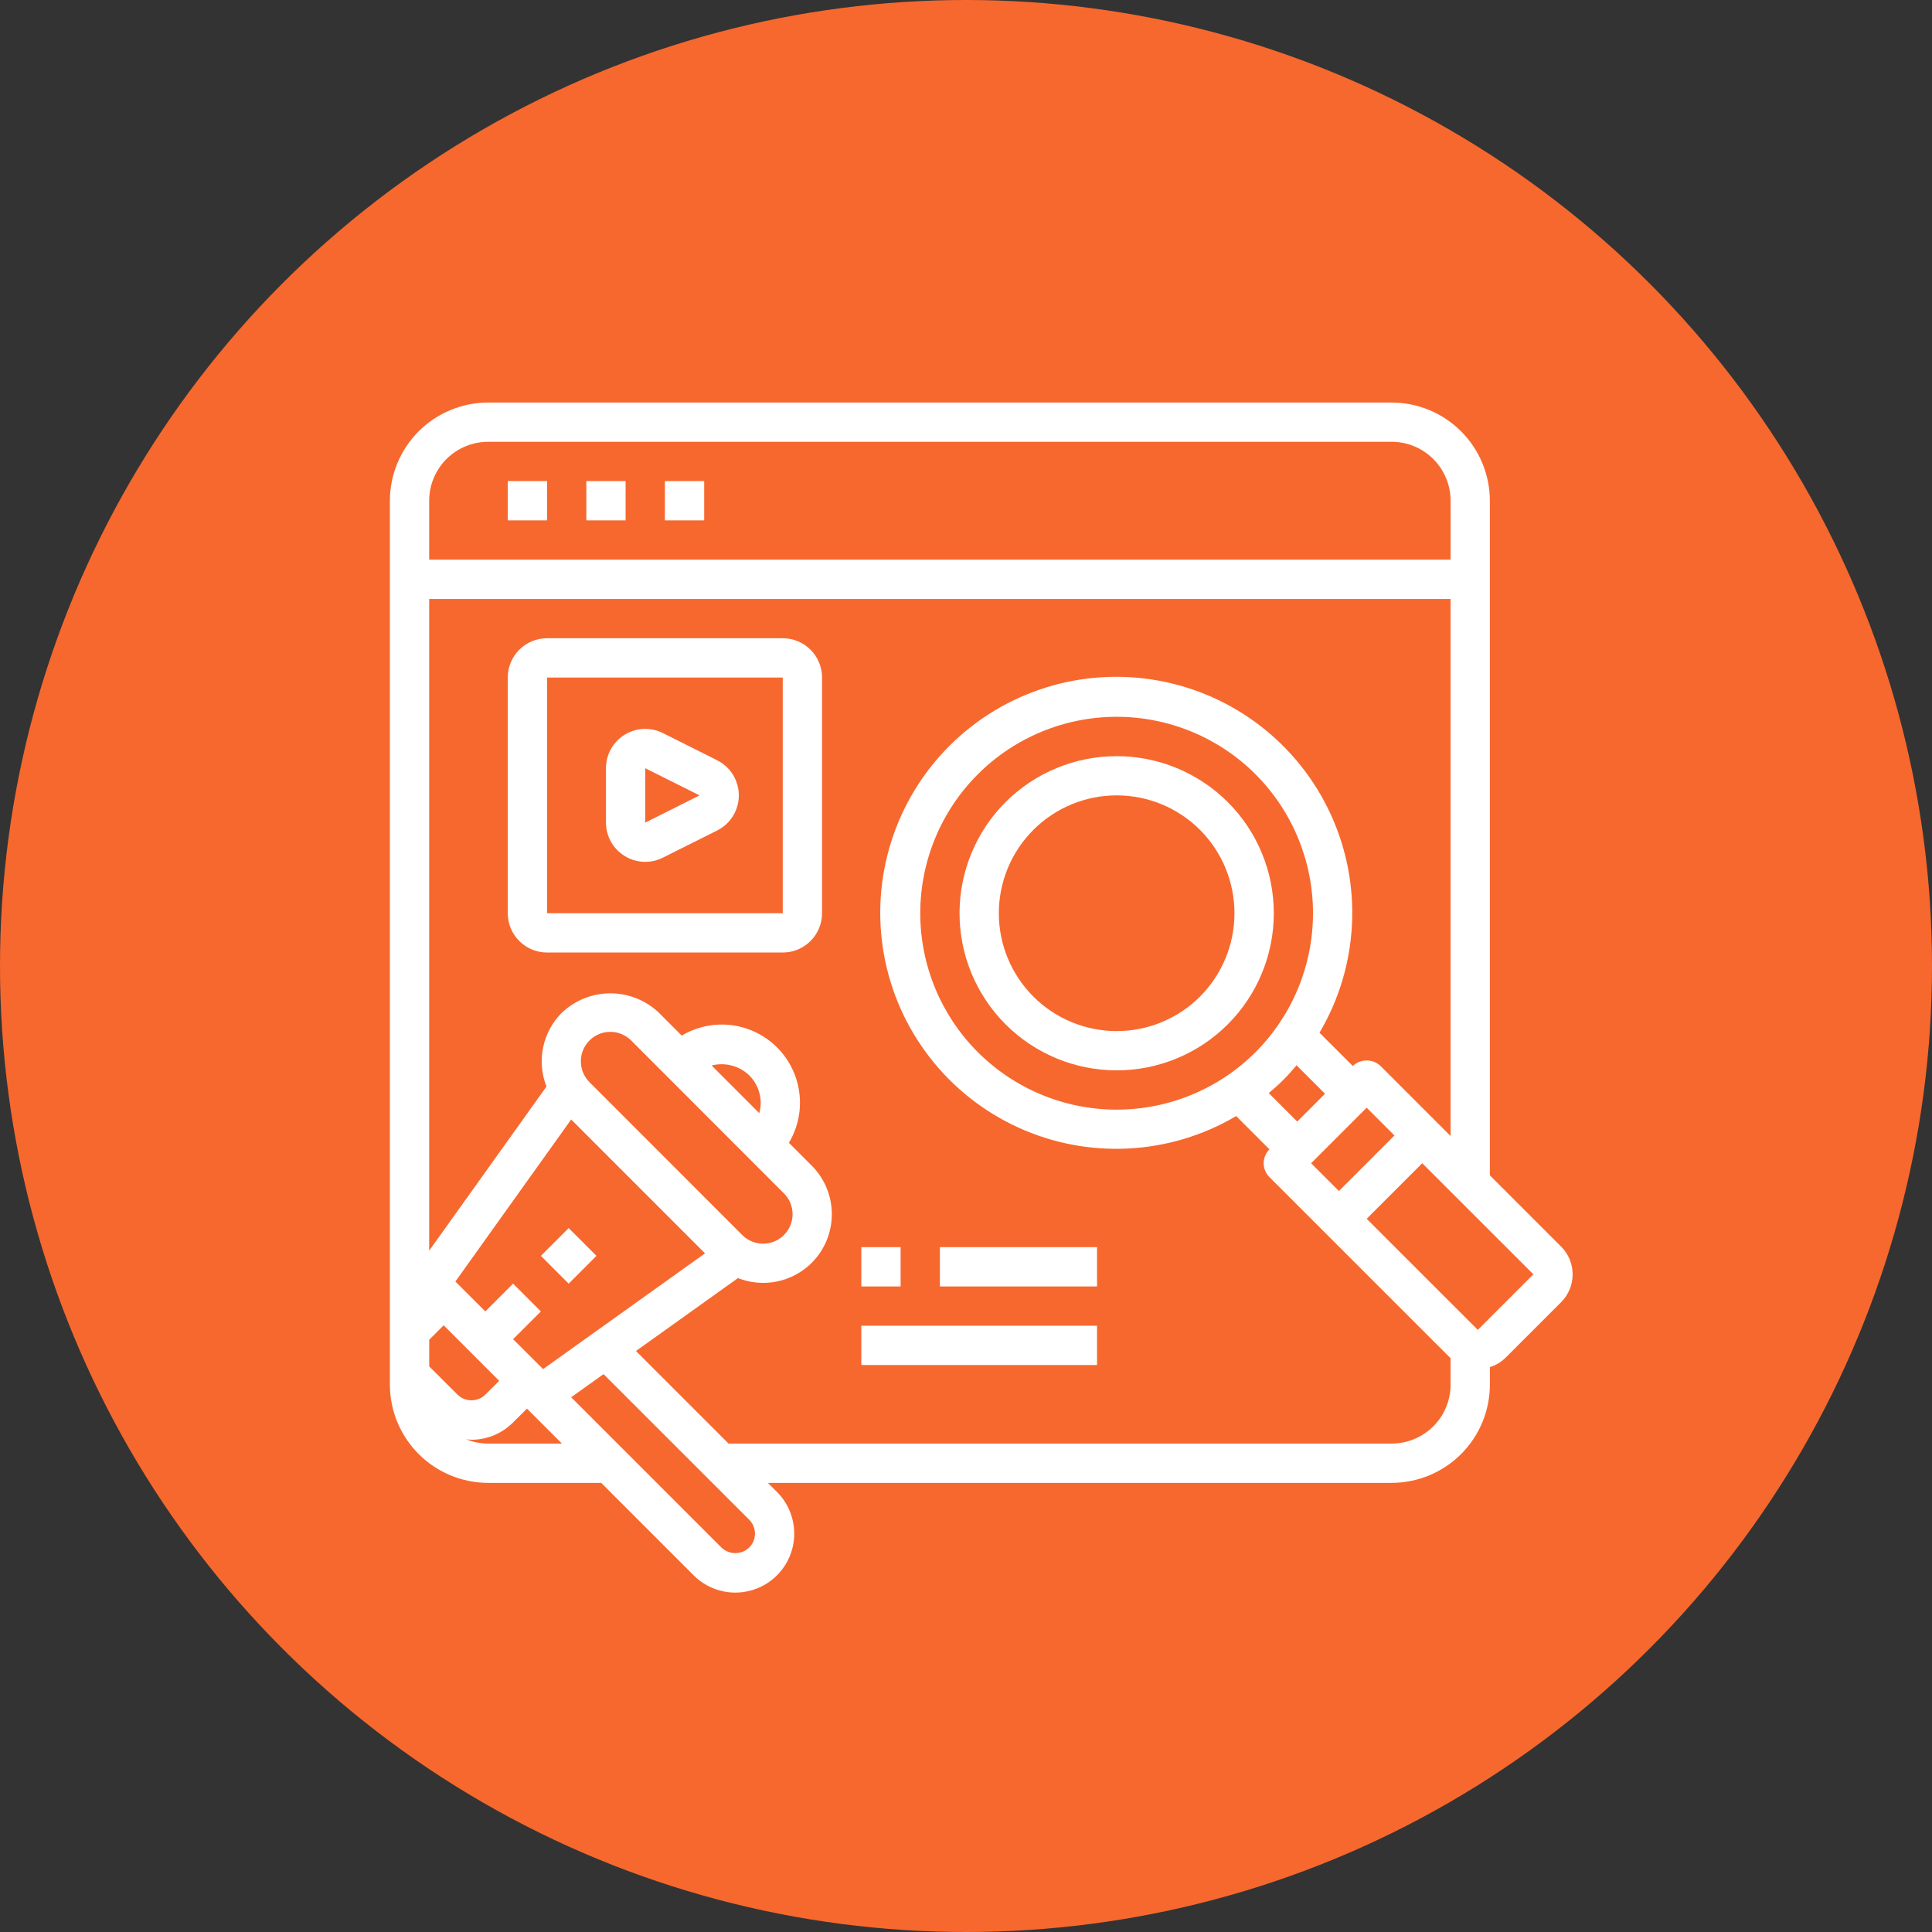
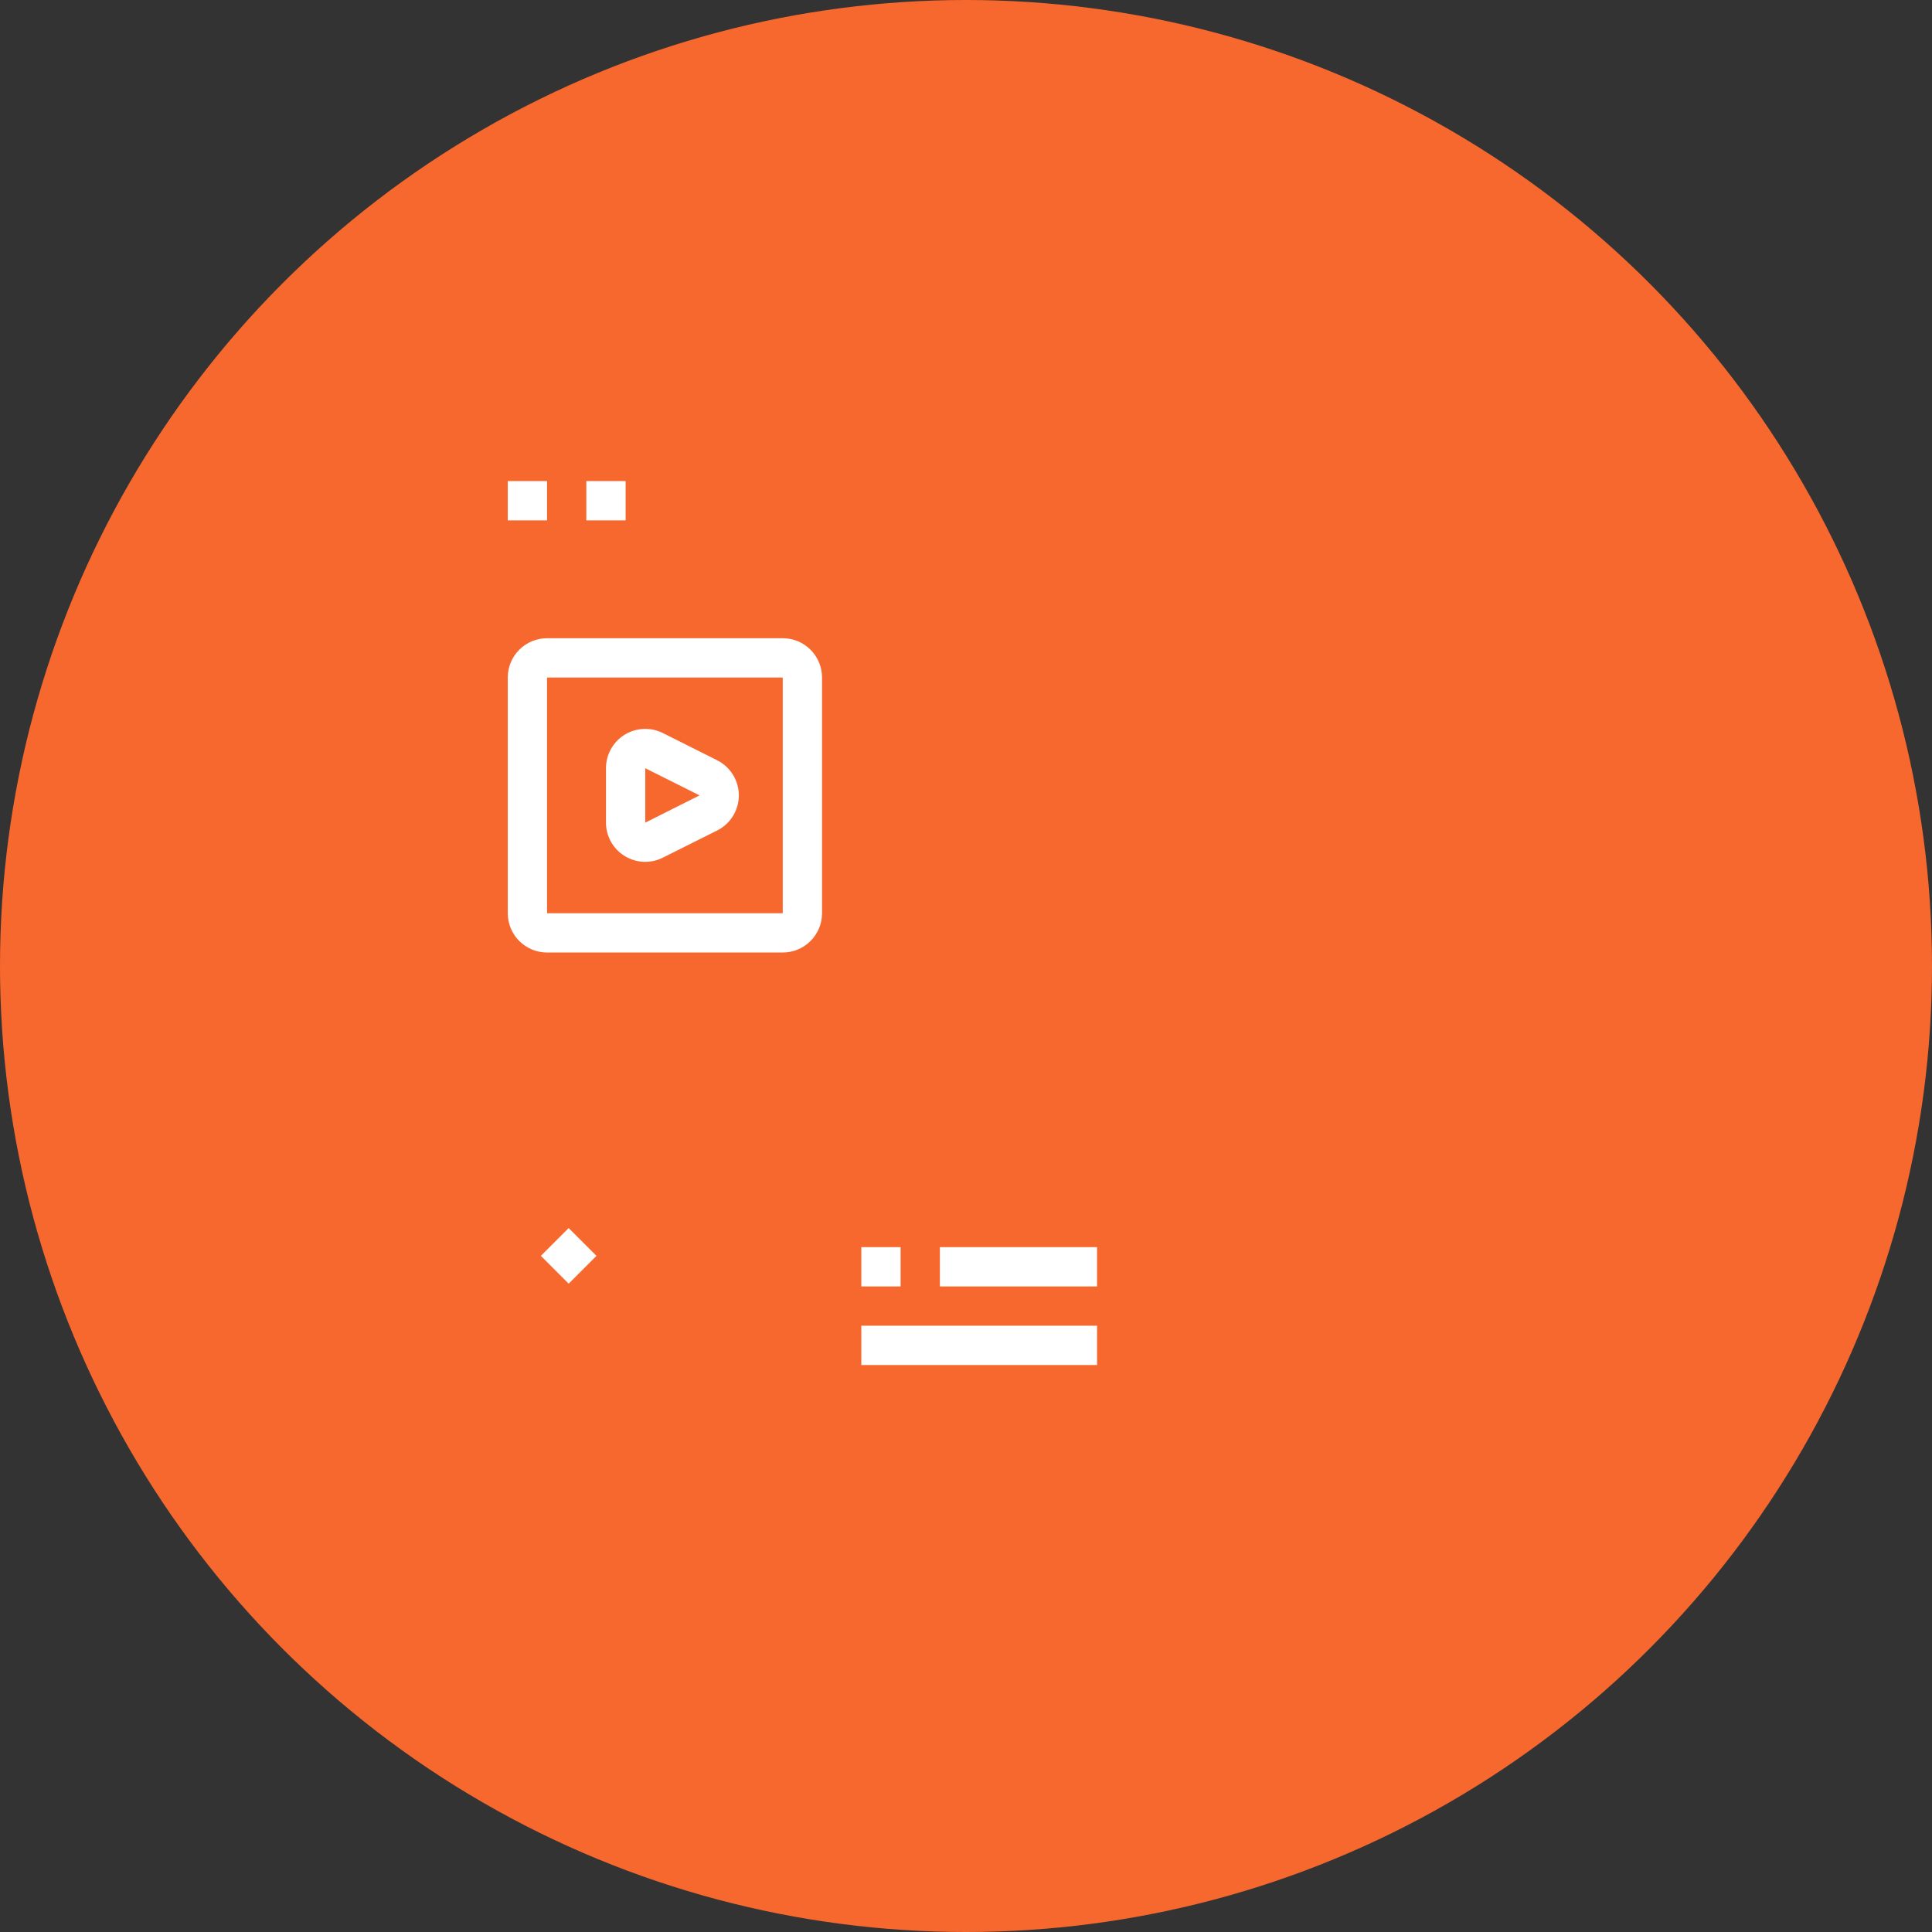
<svg xmlns="http://www.w3.org/2000/svg" width="148" height="148" viewBox="0 0 148 148" fill="none">
  <rect x="0" y="0" width="148" height="148" fill="#333333" stroke="none" />
  <circle cx="74" cy="74" r="74" fill="#F7682E" />
-   <path d="M77.03 61.445C74.773 63.703 73.505 66.764 73.505 69.957C73.505 73.149 74.773 76.211 77.031 78.469C79.288 80.726 82.35 81.994 85.542 81.994C88.735 81.994 91.797 80.726 94.054 78.469C96.312 76.211 97.58 73.149 97.58 69.957C97.58 66.764 96.312 63.703 94.055 61.445C91.795 59.191 88.734 57.925 85.542 57.925C82.351 57.925 79.29 59.191 77.03 61.445ZM91.927 76.341C90.234 78.035 87.937 78.986 85.543 78.986C83.148 78.986 80.852 78.034 79.159 76.341C77.467 74.648 76.515 72.351 76.515 69.957C76.515 67.563 77.467 65.266 79.159 63.574C80.852 61.88 83.148 60.929 85.543 60.929C87.937 60.929 90.234 61.879 91.927 63.573C93.617 65.268 94.566 67.564 94.566 69.957C94.566 72.351 93.617 74.647 91.927 76.341Z" fill="white" />
-   <path d="M119.588 95.494L114.131 90.037V38.359C114.128 36.365 113.335 34.452 111.925 33.042C110.515 31.632 108.602 30.838 106.608 30.836H37.391C35.397 30.838 33.484 31.632 32.073 33.042C30.663 34.452 29.87 36.365 29.867 38.359V106.071C29.87 108.066 30.663 109.978 32.073 111.389C33.484 112.799 35.397 113.592 37.391 113.595H46.055L53.136 120.678C54.277 121.818 55.939 122.264 57.497 121.846C59.055 121.429 60.272 120.212 60.689 118.654C61.107 117.096 60.661 115.433 59.521 114.293L58.822 113.595H106.608C108.603 113.592 110.515 112.799 111.926 111.389C113.336 109.978 114.129 108.066 114.132 106.071V104.728C114.585 104.588 114.998 104.34 115.336 104.005L119.589 99.752C120.154 99.188 120.471 98.422 120.471 97.624C120.471 96.825 120.154 96.059 119.589 95.495L119.588 95.494ZM37.392 33.844H106.608C107.805 33.844 108.954 34.32 109.8 35.166C110.647 36.013 111.122 37.161 111.122 38.358V42.872H32.877V38.358C32.877 37.161 33.353 36.012 34.199 35.166C35.046 34.32 36.195 33.844 37.392 33.844H37.392ZM58.163 85.272L54.513 81.622V81.621C55.539 81.358 56.628 81.642 57.393 82.374C57.96 82.938 58.278 83.705 58.275 84.503C58.271 84.763 58.233 85.022 58.163 85.272L58.163 85.272ZM60.053 91.418H60.054C60.935 92.299 60.934 93.728 60.053 94.61C59.171 95.491 57.742 95.491 56.86 94.609L45.157 82.898C44.275 82.016 44.275 80.587 45.157 79.706C46.037 78.824 47.467 78.824 48.349 79.705L60.053 91.418ZM43.755 85.757L48.881 90.885L54.009 96.013L41.604 104.879L39.305 102.589L41.434 100.461L39.305 98.333L37.177 100.461L34.885 98.171L43.755 85.757ZM32.921 104.716C32.906 104.699 32.895 104.679 32.88 104.662L32.88 102.646C32.895 102.628 32.905 102.607 32.92 102.59L33.987 101.523L38.242 105.78L37.172 106.842H37.173C36.582 107.413 35.645 107.413 35.054 106.842L32.921 104.716ZM37.391 110.585C36.814 110.583 36.243 110.47 35.709 110.252C35.843 110.264 35.975 110.291 36.112 110.291C37.306 110.294 38.451 109.82 39.293 108.974L40.369 107.908L43.046 110.584L37.391 110.585ZM57.393 118.549C56.797 119.118 55.86 119.118 55.265 118.549L43.753 107.036L46.236 105.264L57.394 116.419L57.393 116.42C57.676 116.702 57.834 117.085 57.834 117.485C57.834 117.884 57.676 118.266 57.393 118.549L57.393 118.549ZM106.608 110.585H55.812L48.717 103.492L56.531 97.909L56.532 97.909C57.485 98.284 58.527 98.374 59.531 98.166C60.534 97.958 61.455 97.462 62.181 96.739C63.168 95.75 63.722 94.412 63.722 93.015C63.722 91.618 63.168 90.279 62.181 89.292L60.433 87.544C61.353 86.007 61.535 84.139 60.931 82.453C60.327 80.767 59 79.44 57.314 78.836C55.628 78.231 53.76 78.414 52.223 79.333L50.481 77.585C49.478 76.628 48.145 76.094 46.758 76.094C45.372 76.094 44.038 76.628 43.035 77.585C42.31 78.311 41.814 79.232 41.606 80.235C41.398 81.239 41.487 82.281 41.862 83.235L32.877 95.807V45.882H111.121V87.026L105.757 81.66C105.16 81.095 104.227 81.095 103.629 81.66L101.08 79.113V79.112C104.088 74.015 104.411 67.768 101.943 62.388C99.475 57.009 94.531 53.177 88.705 52.131C82.88 51.085 76.912 52.956 72.726 57.141C68.541 61.327 66.669 67.295 67.715 73.121C68.762 78.947 72.594 83.891 77.973 86.359C83.353 88.826 89.6 88.504 94.697 85.496L97.245 88.045H97.245C96.657 88.632 96.657 89.585 97.245 90.172L111.078 104.003C111.091 104.018 111.108 104.026 111.121 104.04V106.07C111.121 107.267 110.646 108.416 109.799 109.262C108.953 110.108 107.804 110.584 106.607 110.584L106.608 110.585ZM100.438 89.109L104.694 84.854L106.821 86.983L102.566 91.239L100.438 89.109ZM96.183 80.597C93.361 83.419 89.534 85.004 85.543 85.004C81.552 85.004 77.725 83.419 74.903 80.597C72.082 77.775 70.496 73.948 70.496 69.957C70.496 65.966 72.082 62.139 74.903 59.317C77.725 56.495 81.552 54.91 85.543 54.91C89.534 54.91 93.361 56.495 96.183 59.317C99 62.142 100.582 65.968 100.582 69.957C100.582 73.947 98.999 77.773 96.182 80.597H96.183ZM98.31 82.724C98.67 82.366 98.998 81.989 99.321 81.606L101.503 83.788L99.374 85.918L97.192 83.736C97.579 83.412 97.951 83.084 98.309 82.724L98.31 82.724ZM117.462 97.621L113.207 101.876L104.694 93.364L108.95 89.109L117.464 97.619L117.462 97.621Z" fill="white" />
  <path d="M41.435 96.204L43.563 94.076L45.691 96.204L43.563 98.333L41.435 96.204Z" fill="white" />
  <path d="M38.897 36.853H41.906V39.863H38.897V36.853Z" fill="white" />
  <path d="M44.915 36.853H47.925V39.863H44.915V36.853Z" fill="white" />
-   <path d="M50.934 36.853H53.944V39.863H50.934V36.853Z" fill="white" />
  <path d="M59.962 48.891H41.906C41.108 48.891 40.342 49.208 39.778 49.773C39.214 50.337 38.897 51.103 38.897 51.901V69.957C38.897 70.755 39.214 71.521 39.778 72.085C40.342 72.65 41.108 72.967 41.906 72.967H59.962C60.76 72.967 61.526 72.65 62.09 72.085C62.655 71.521 62.972 70.755 62.972 69.957V51.901C62.972 51.103 62.655 50.337 62.09 49.773C61.526 49.208 60.76 48.891 59.962 48.891ZM59.962 69.957H41.906V51.901H59.962V69.957Z" fill="white" />
  <path d="M47.847 65.569C48.733 66.121 49.844 66.171 50.777 65.701L54.934 63.621C55.604 63.287 56.125 62.714 56.395 62.015C56.666 61.316 56.666 60.542 56.395 59.844C56.125 59.145 55.604 58.572 54.934 58.238L50.784 56.158C49.85 55.688 48.739 55.736 47.85 56.284C46.96 56.833 46.419 57.804 46.421 58.85V63.009C46.417 64.052 46.957 65.023 47.847 65.569L47.847 65.569ZM49.43 58.85L53.589 60.93L49.43 63.017V58.85Z" fill="white" />
  <path d="M65.981 95.537H68.991V98.547H65.981V95.537Z" fill="white" />
  <path d="M72 95.537H84.038V98.547H72V95.537Z" fill="white" />
  <path d="M65.981 101.556H84.038V104.566H65.981V101.556Z" fill="white" />
</svg>